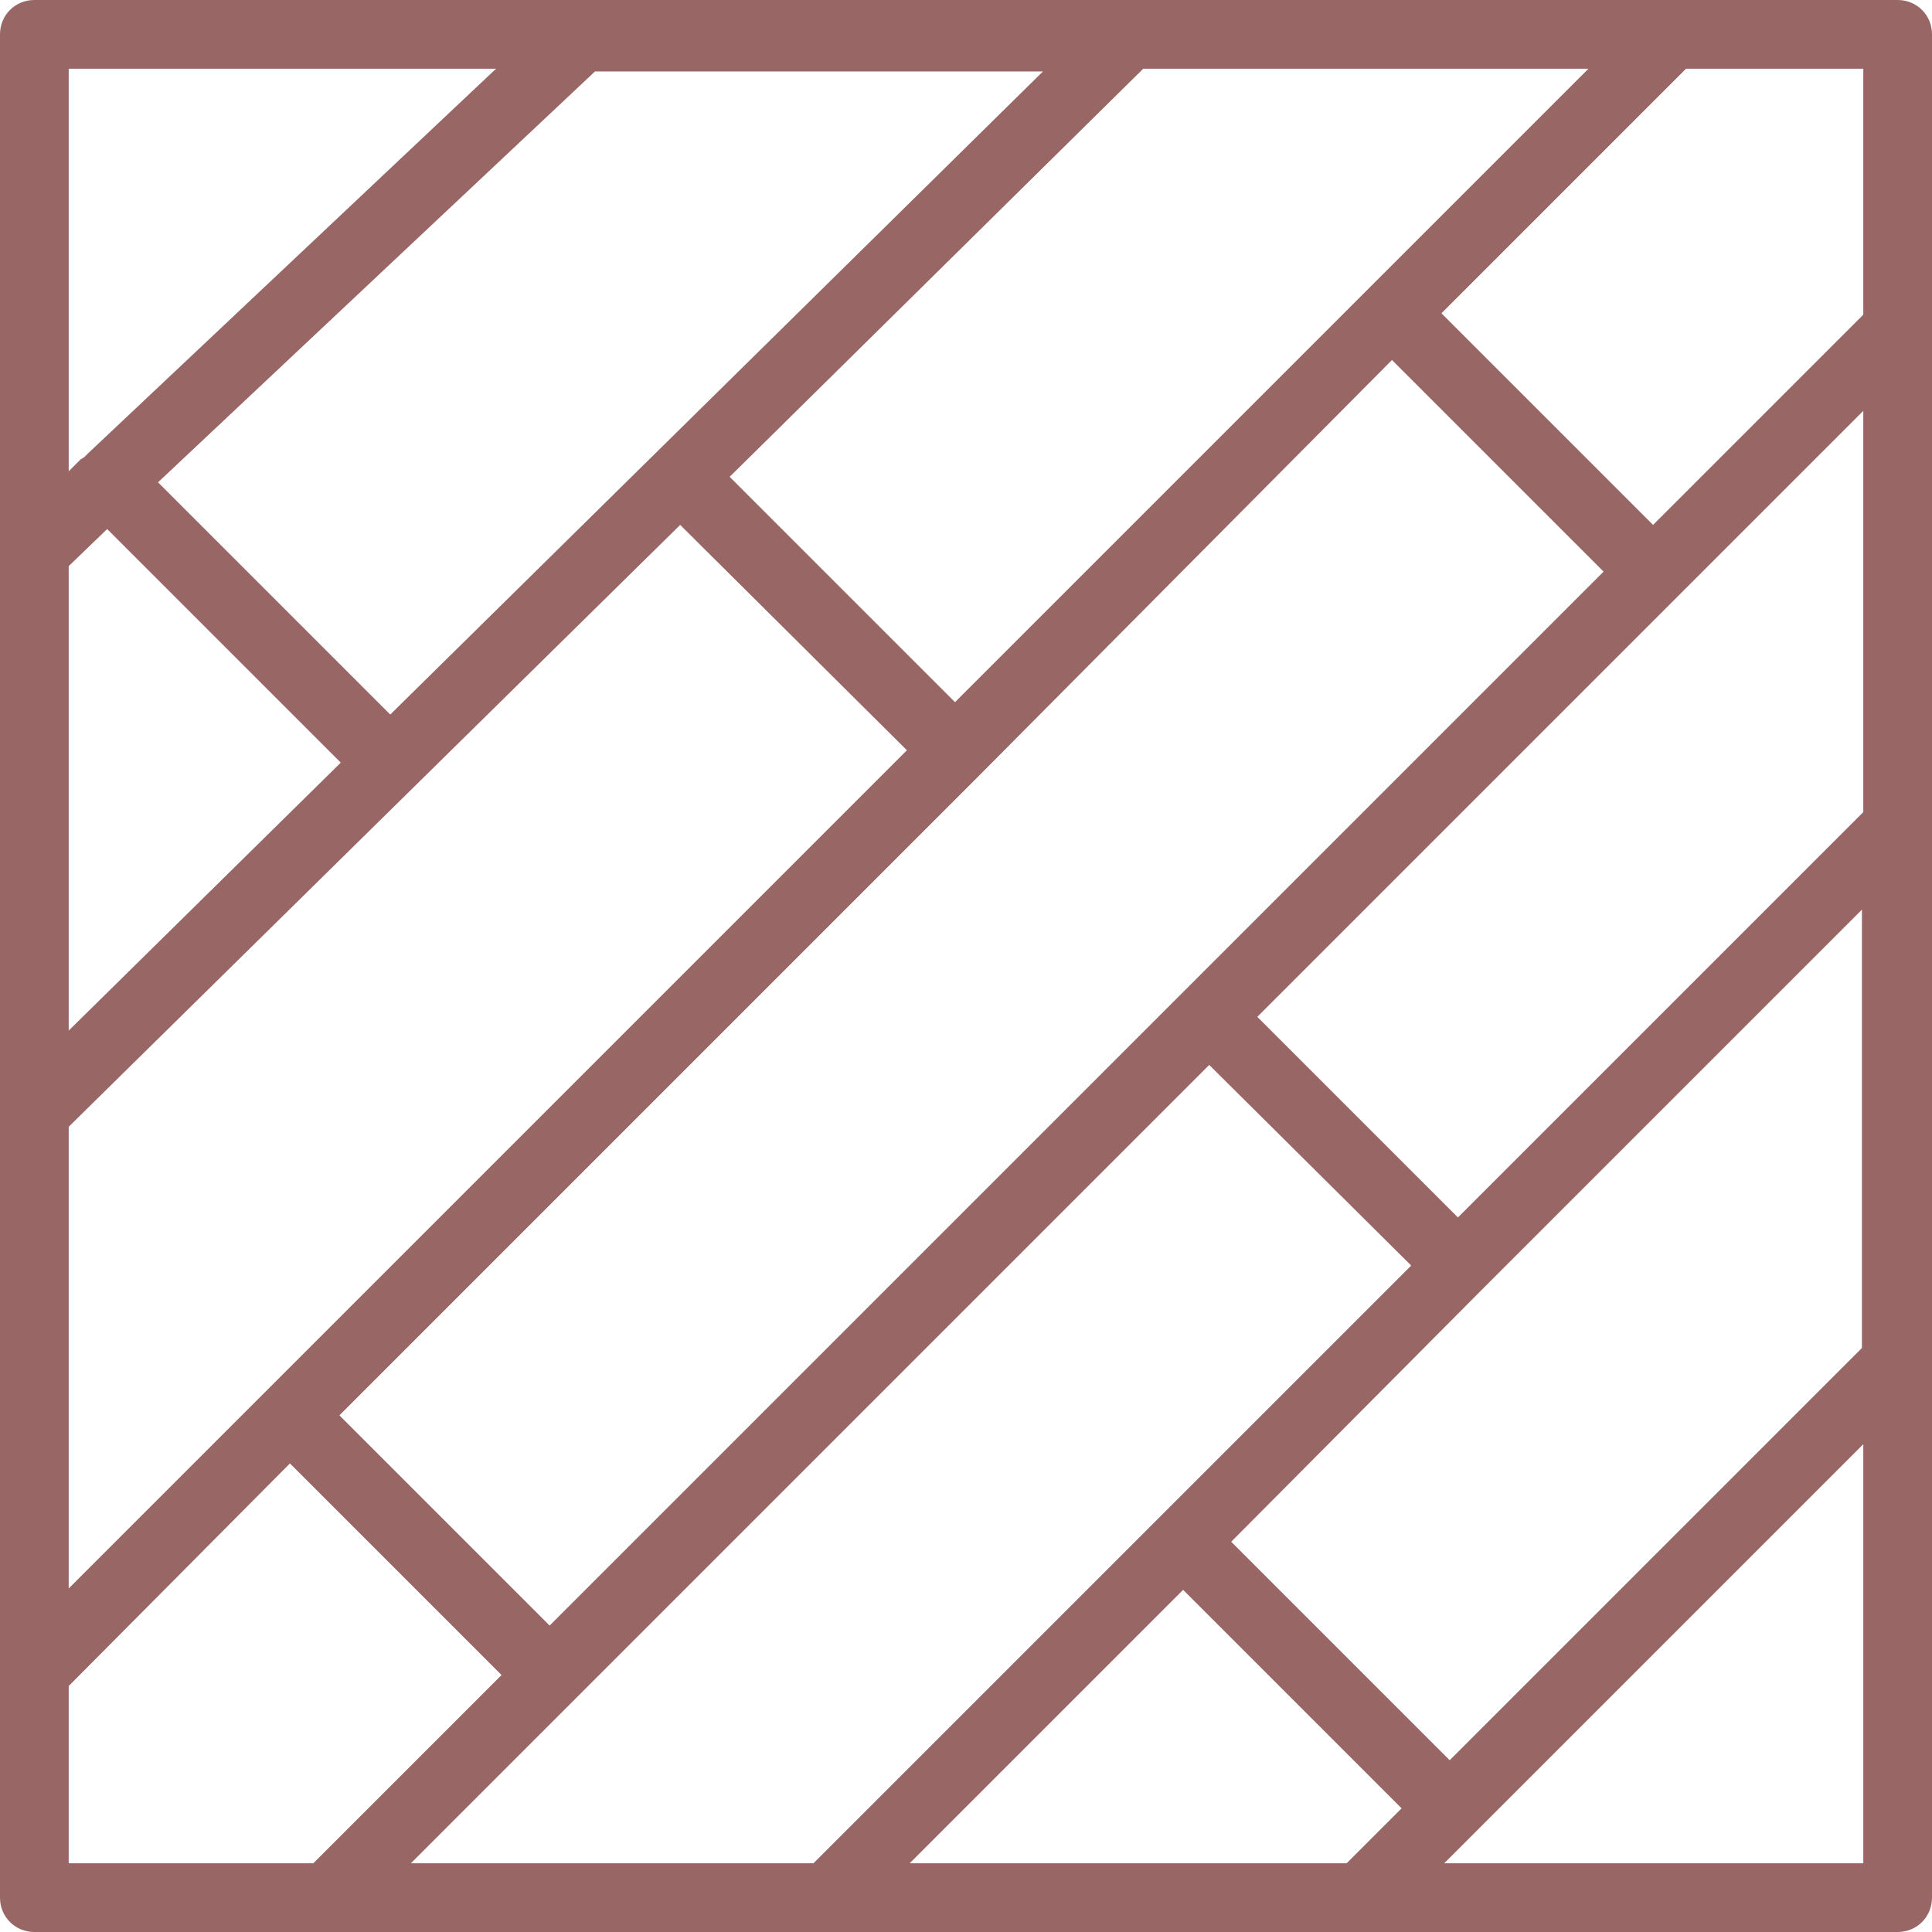
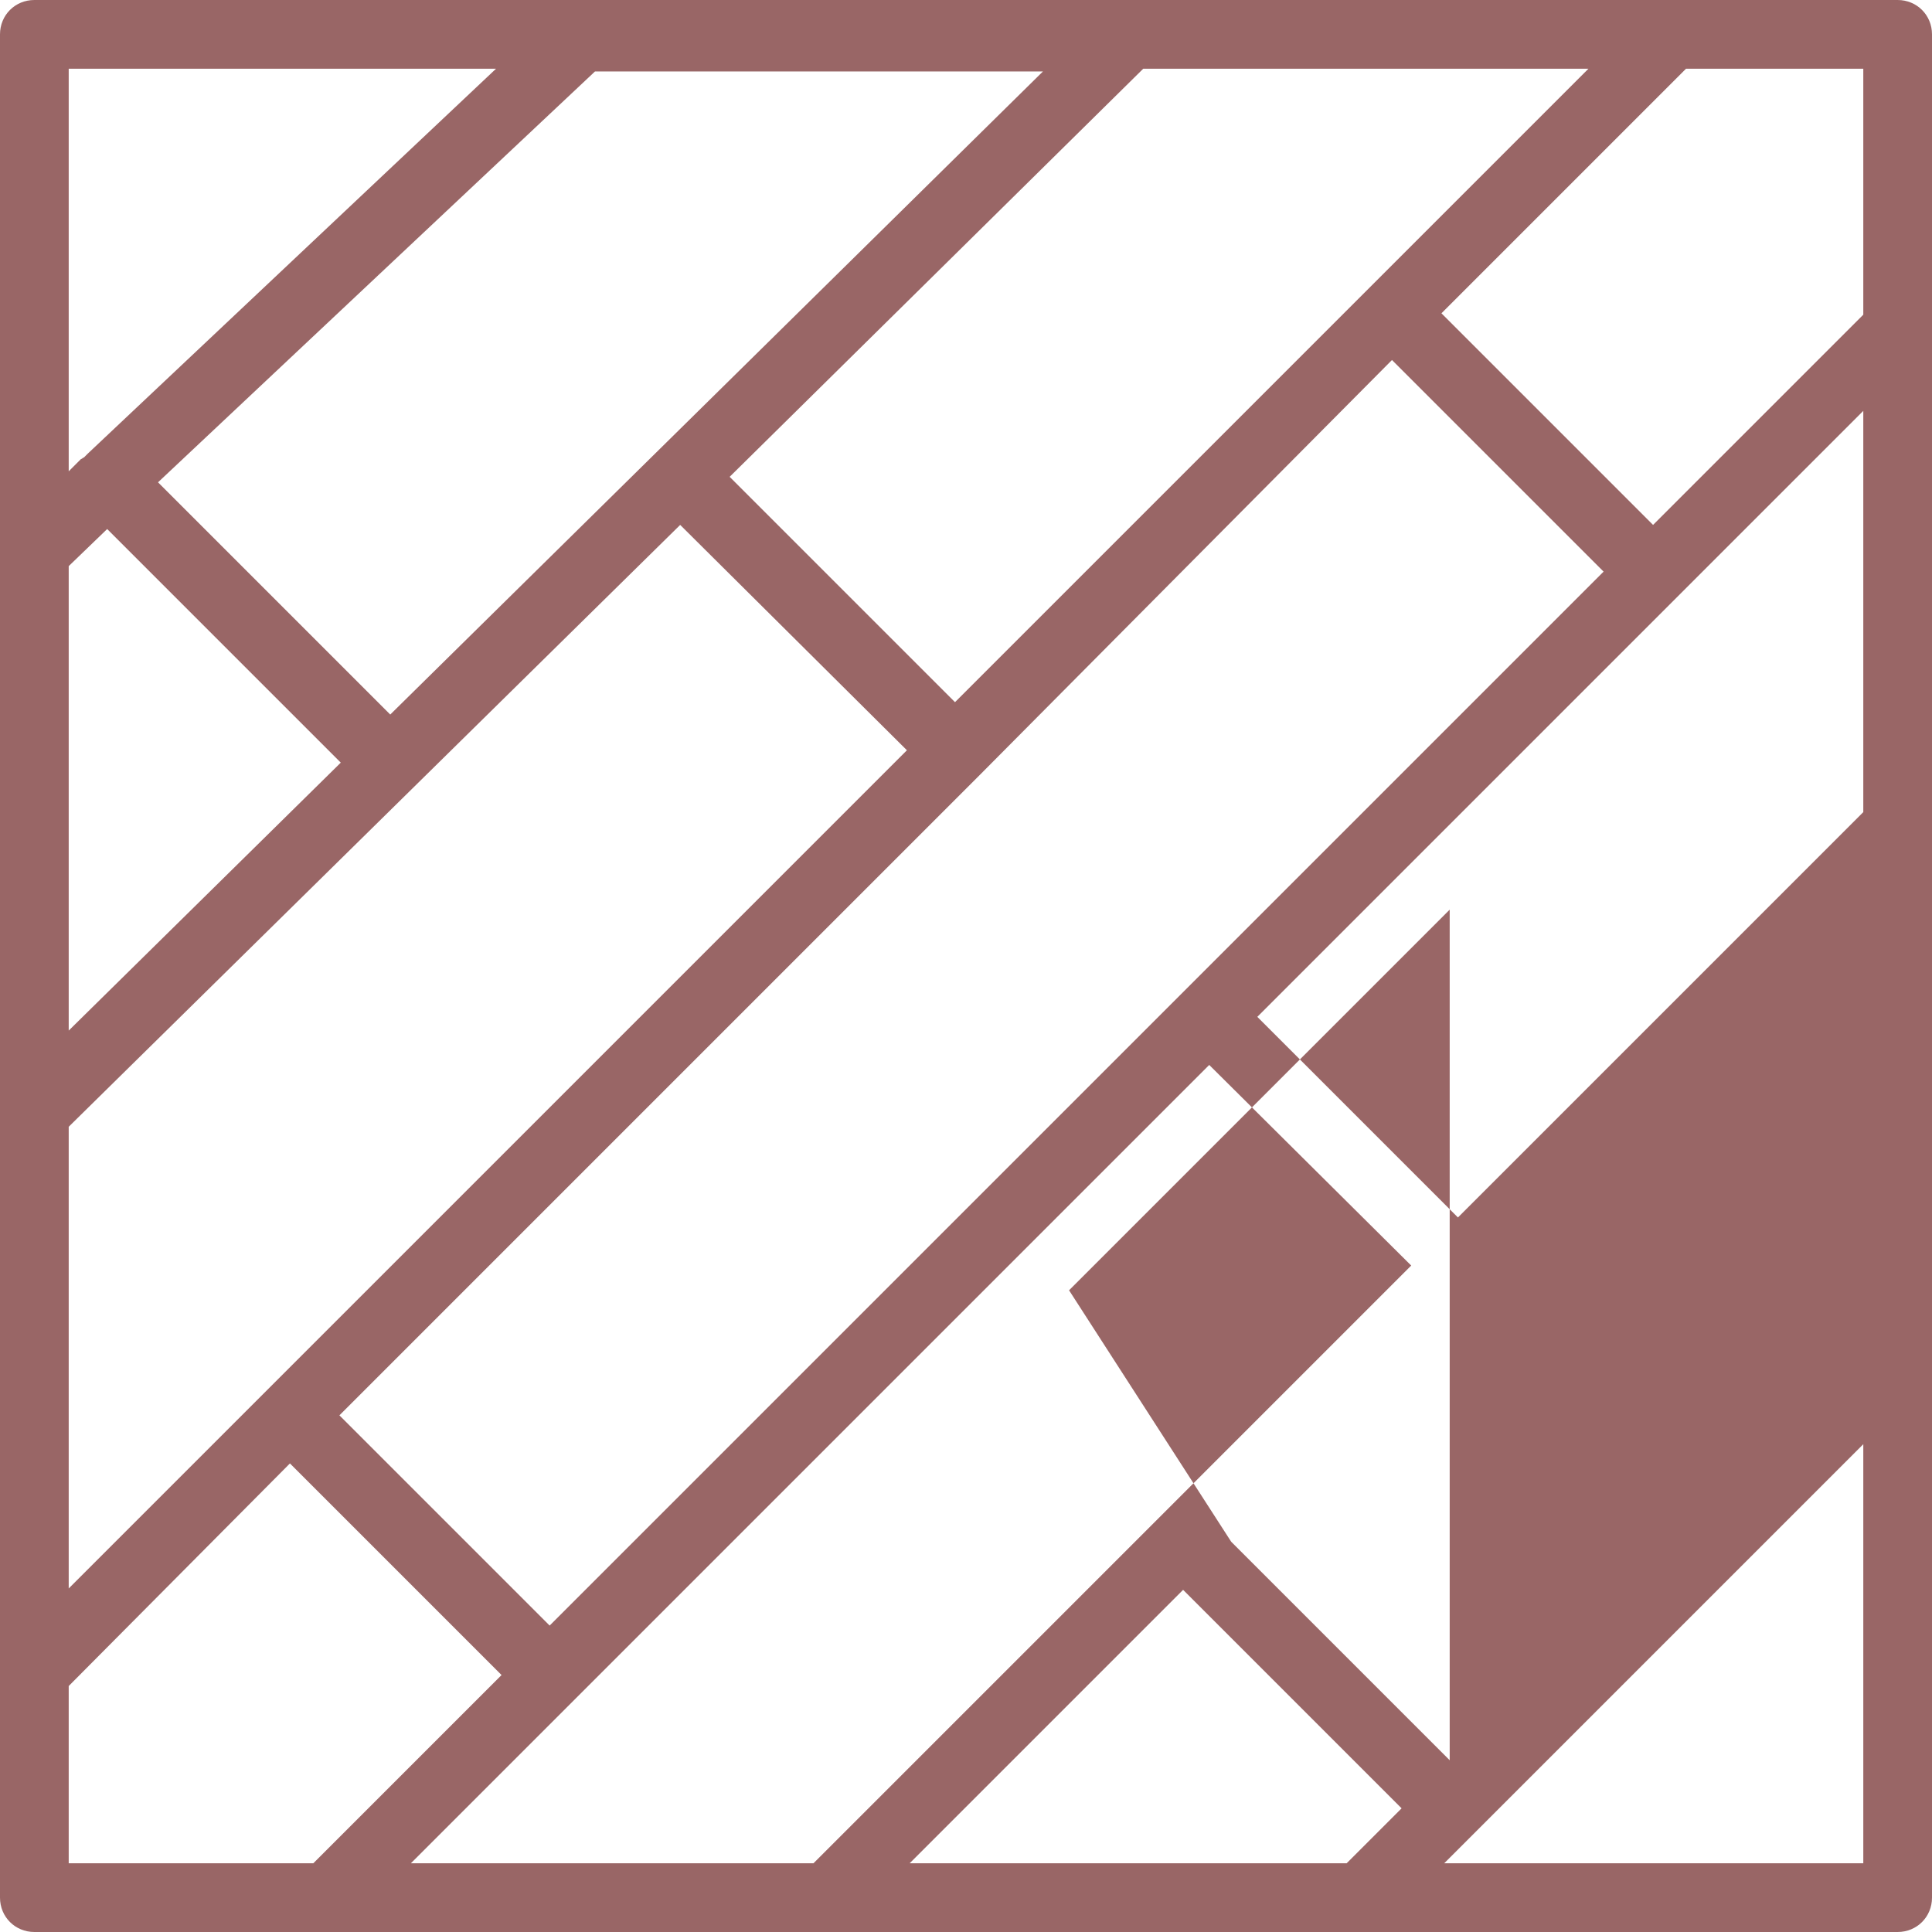
<svg xmlns="http://www.w3.org/2000/svg" version="1.1" id="Capa_1" x="0px" y="0px" viewBox="0 0 140.6 140.6" style="enable-background:new 0 0 140.6 140.6;" xml:space="preserve">
  <style type="text/css">
	.st0{fill:#996666;}
</style>
-   <path class="st0" d="M138.1,140.6H2.5c-1.4,0-2.5-1.1-2.5-2.5V2.5C0,1.1,1.1,0,2.5,0h135.6c1.4,0,2.5,1.1,2.5,2.5v135.6  C140.6,139.5,139.5,140.6,138.1,140.6z M105.1,135.6h30.5v-30.5l-28.3,28.3c0,0,0,0,0,0c0,0,0,0,0,0L105.1,135.6z M66.2,135.6H98  l4-4l-15.9-15.9L66.2,135.6z M29.9,135.6h29.3l43.5-43.5L88,77.5l-46.1,46.1l0,0L29.9,135.6z M5,135.6h17.8l13.7-13.7l-15.4-15.4  L5,122.7V135.6z M89.6,112.2l15.9,15.9l30-30V66.2l-27.7,27.7l0,0L89.6,112.2z M24.7,103L40,118.3l76.7-76.7l-15.4-15.4L71.3,56.4  c0,0,0,0,0,0L24.7,103z M5,82v33.6l14.4-14.4c0,0,0,0,0,0c0,0,0,0,0,0L66,54.6L49.5,38.2L5,82z M91.5,74l14.6,14.6l29.4-29.4  c0,0,0,0,0.1-0.1V29.9L91.5,74z M5,41.2V75l19.8-19.5l-17-17L5,41.2z M11.5,35.1L28.4,52L75.9,5.2H43.3L11.5,35.1z M53.1,34.7  l16.4,16.4L115.6,5H83.2L53.1,34.7z M104.9,22.8l15.4,15.4l15.3-15.3V5h-12.9L104.9,22.8z M5,5v29.3l0.9-0.9C6,33.4,6,33.3,6.1,33.3  c0.1-0.1,0.2-0.2,0.3-0.3L36.1,5H5z" />
+   <path class="st0" d="M138.1,140.6H2.5c-1.4,0-2.5-1.1-2.5-2.5V2.5C0,1.1,1.1,0,2.5,0h135.6c1.4,0,2.5,1.1,2.5,2.5v135.6  C140.6,139.5,139.5,140.6,138.1,140.6z M105.1,135.6h30.5v-30.5l-28.3,28.3c0,0,0,0,0,0c0,0,0,0,0,0L105.1,135.6z M66.2,135.6H98  l4-4l-15.9-15.9L66.2,135.6z M29.9,135.6h29.3l43.5-43.5L88,77.5l-46.1,46.1l0,0L29.9,135.6z M5,135.6h17.8l13.7-13.7l-15.4-15.4  L5,122.7V135.6z M89.6,112.2l15.9,15.9V66.2l-27.7,27.7l0,0L89.6,112.2z M24.7,103L40,118.3l76.7-76.7l-15.4-15.4L71.3,56.4  c0,0,0,0,0,0L24.7,103z M5,82v33.6l14.4-14.4c0,0,0,0,0,0c0,0,0,0,0,0L66,54.6L49.5,38.2L5,82z M91.5,74l14.6,14.6l29.4-29.4  c0,0,0,0,0.1-0.1V29.9L91.5,74z M5,41.2V75l19.8-19.5l-17-17L5,41.2z M11.5,35.1L28.4,52L75.9,5.2H43.3L11.5,35.1z M53.1,34.7  l16.4,16.4L115.6,5H83.2L53.1,34.7z M104.9,22.8l15.4,15.4l15.3-15.3V5h-12.9L104.9,22.8z M5,5v29.3l0.9-0.9C6,33.4,6,33.3,6.1,33.3  c0.1-0.1,0.2-0.2,0.3-0.3L36.1,5H5z" />
</svg>